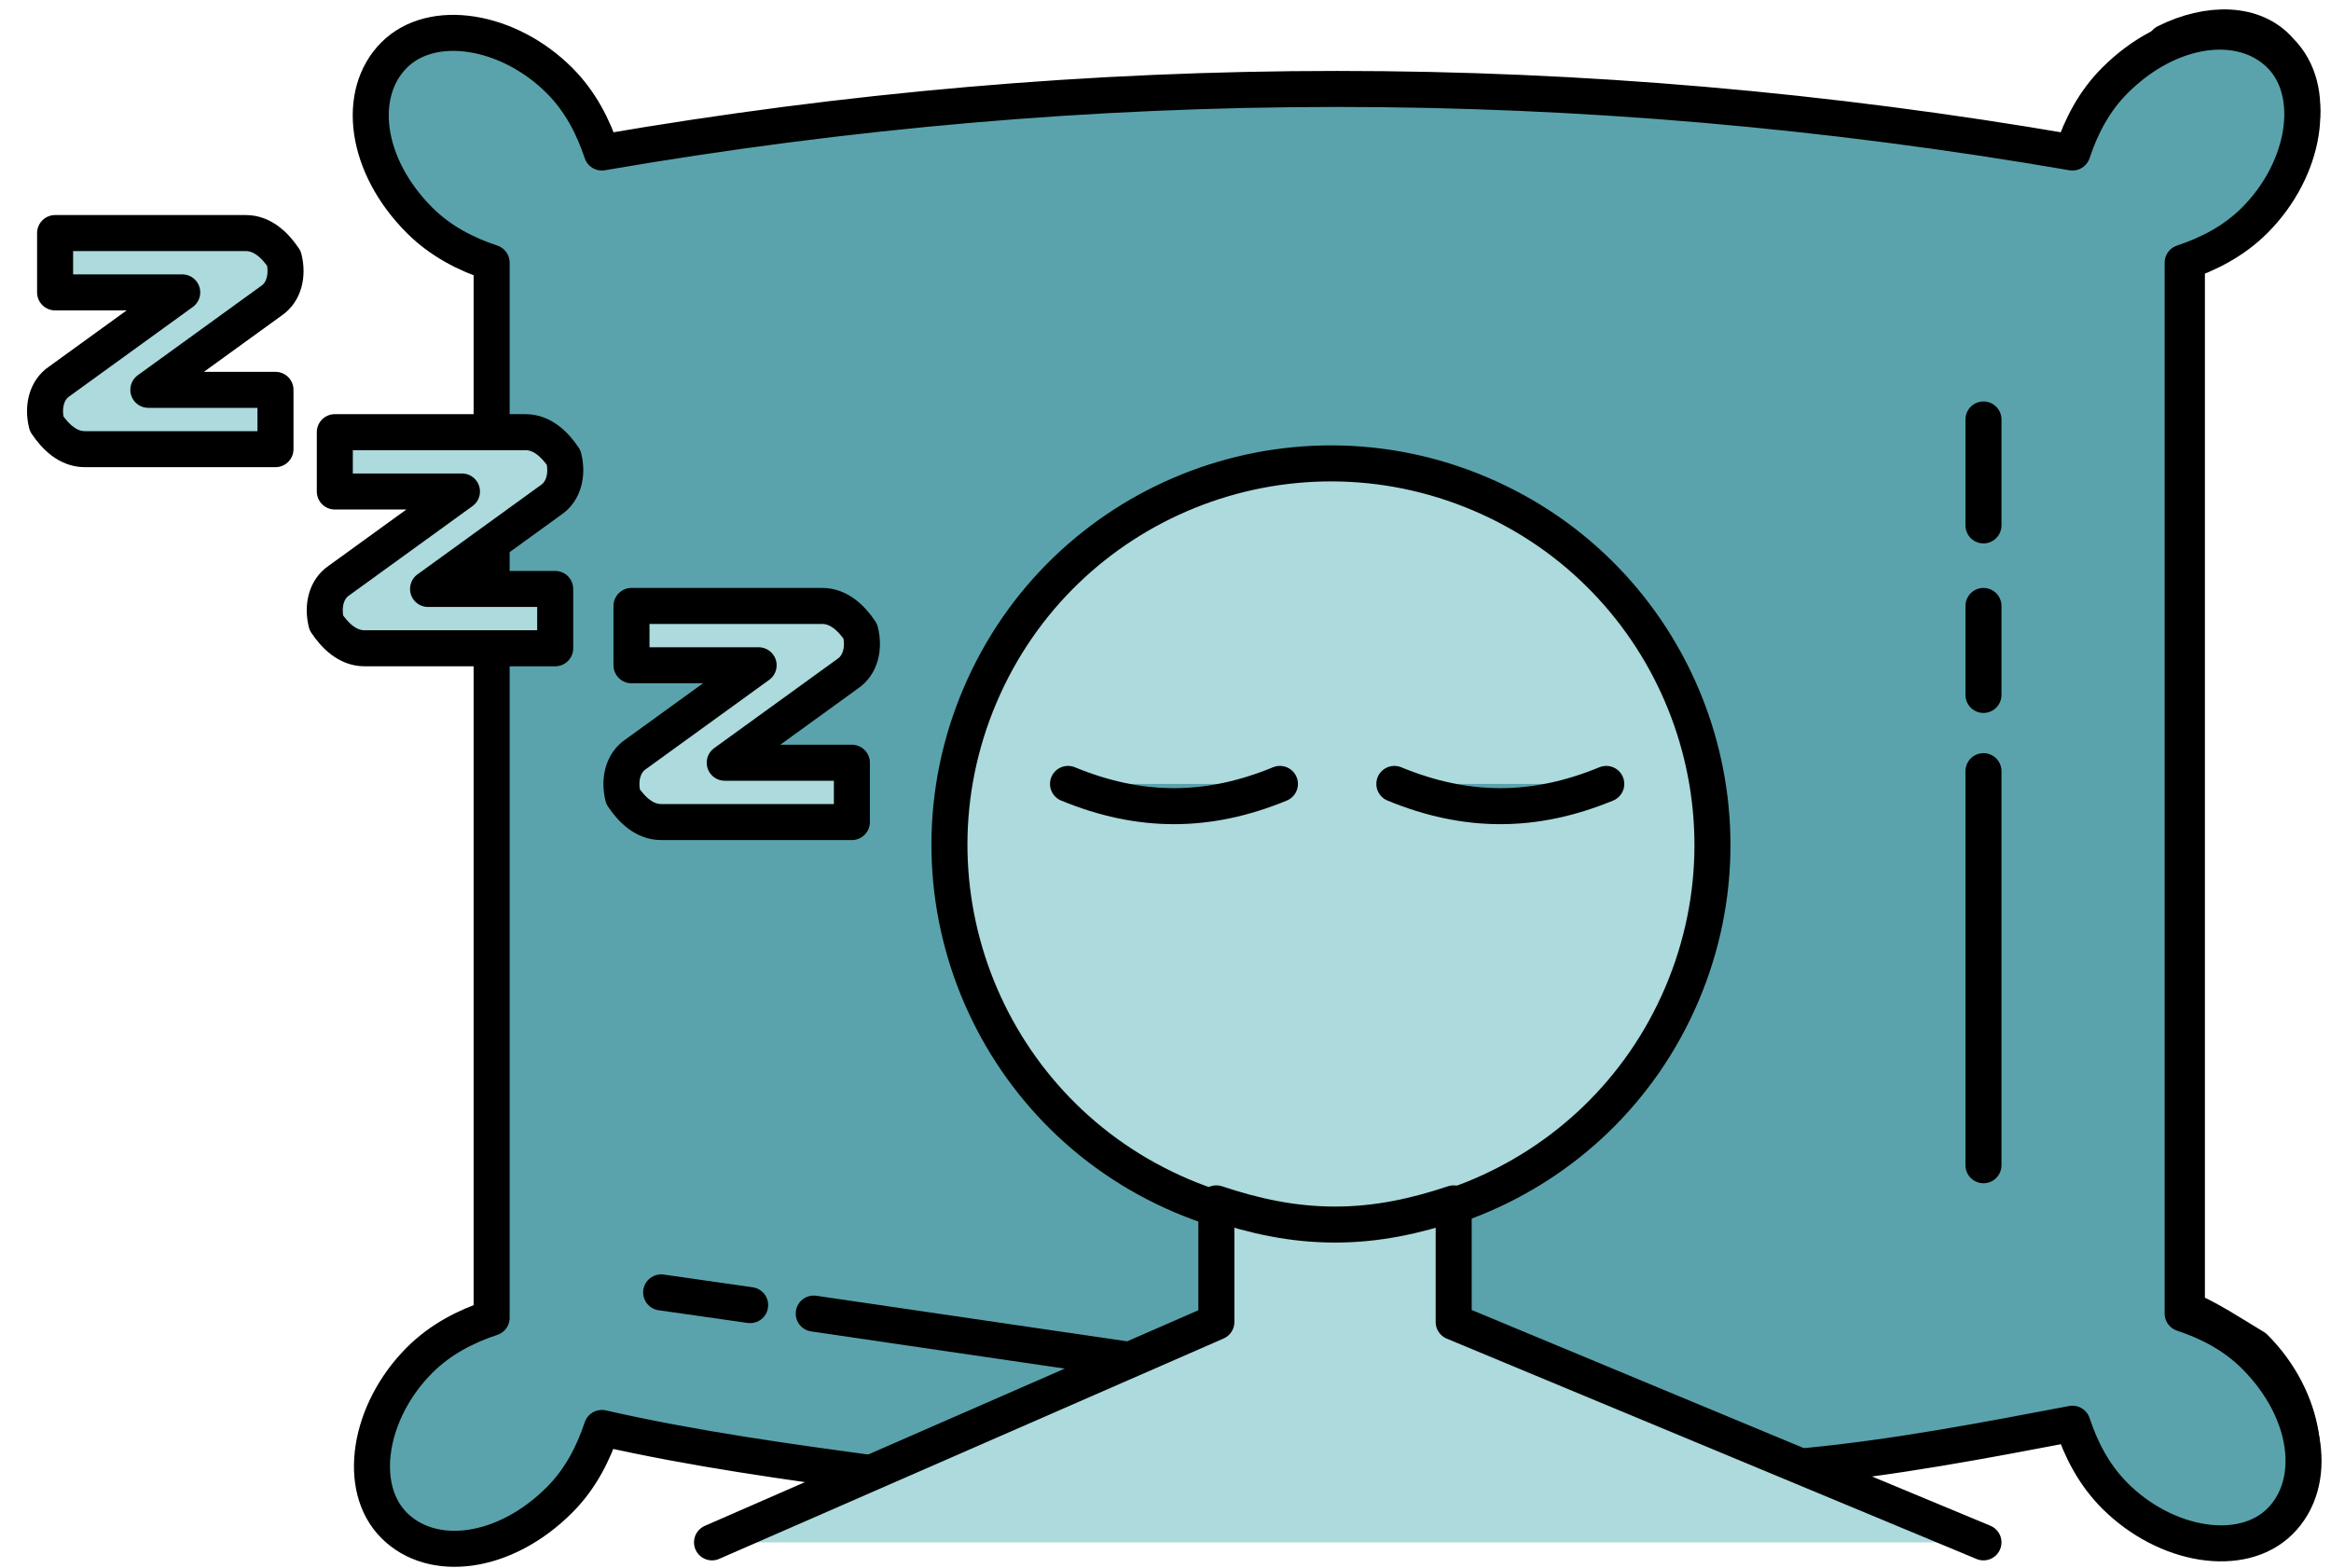
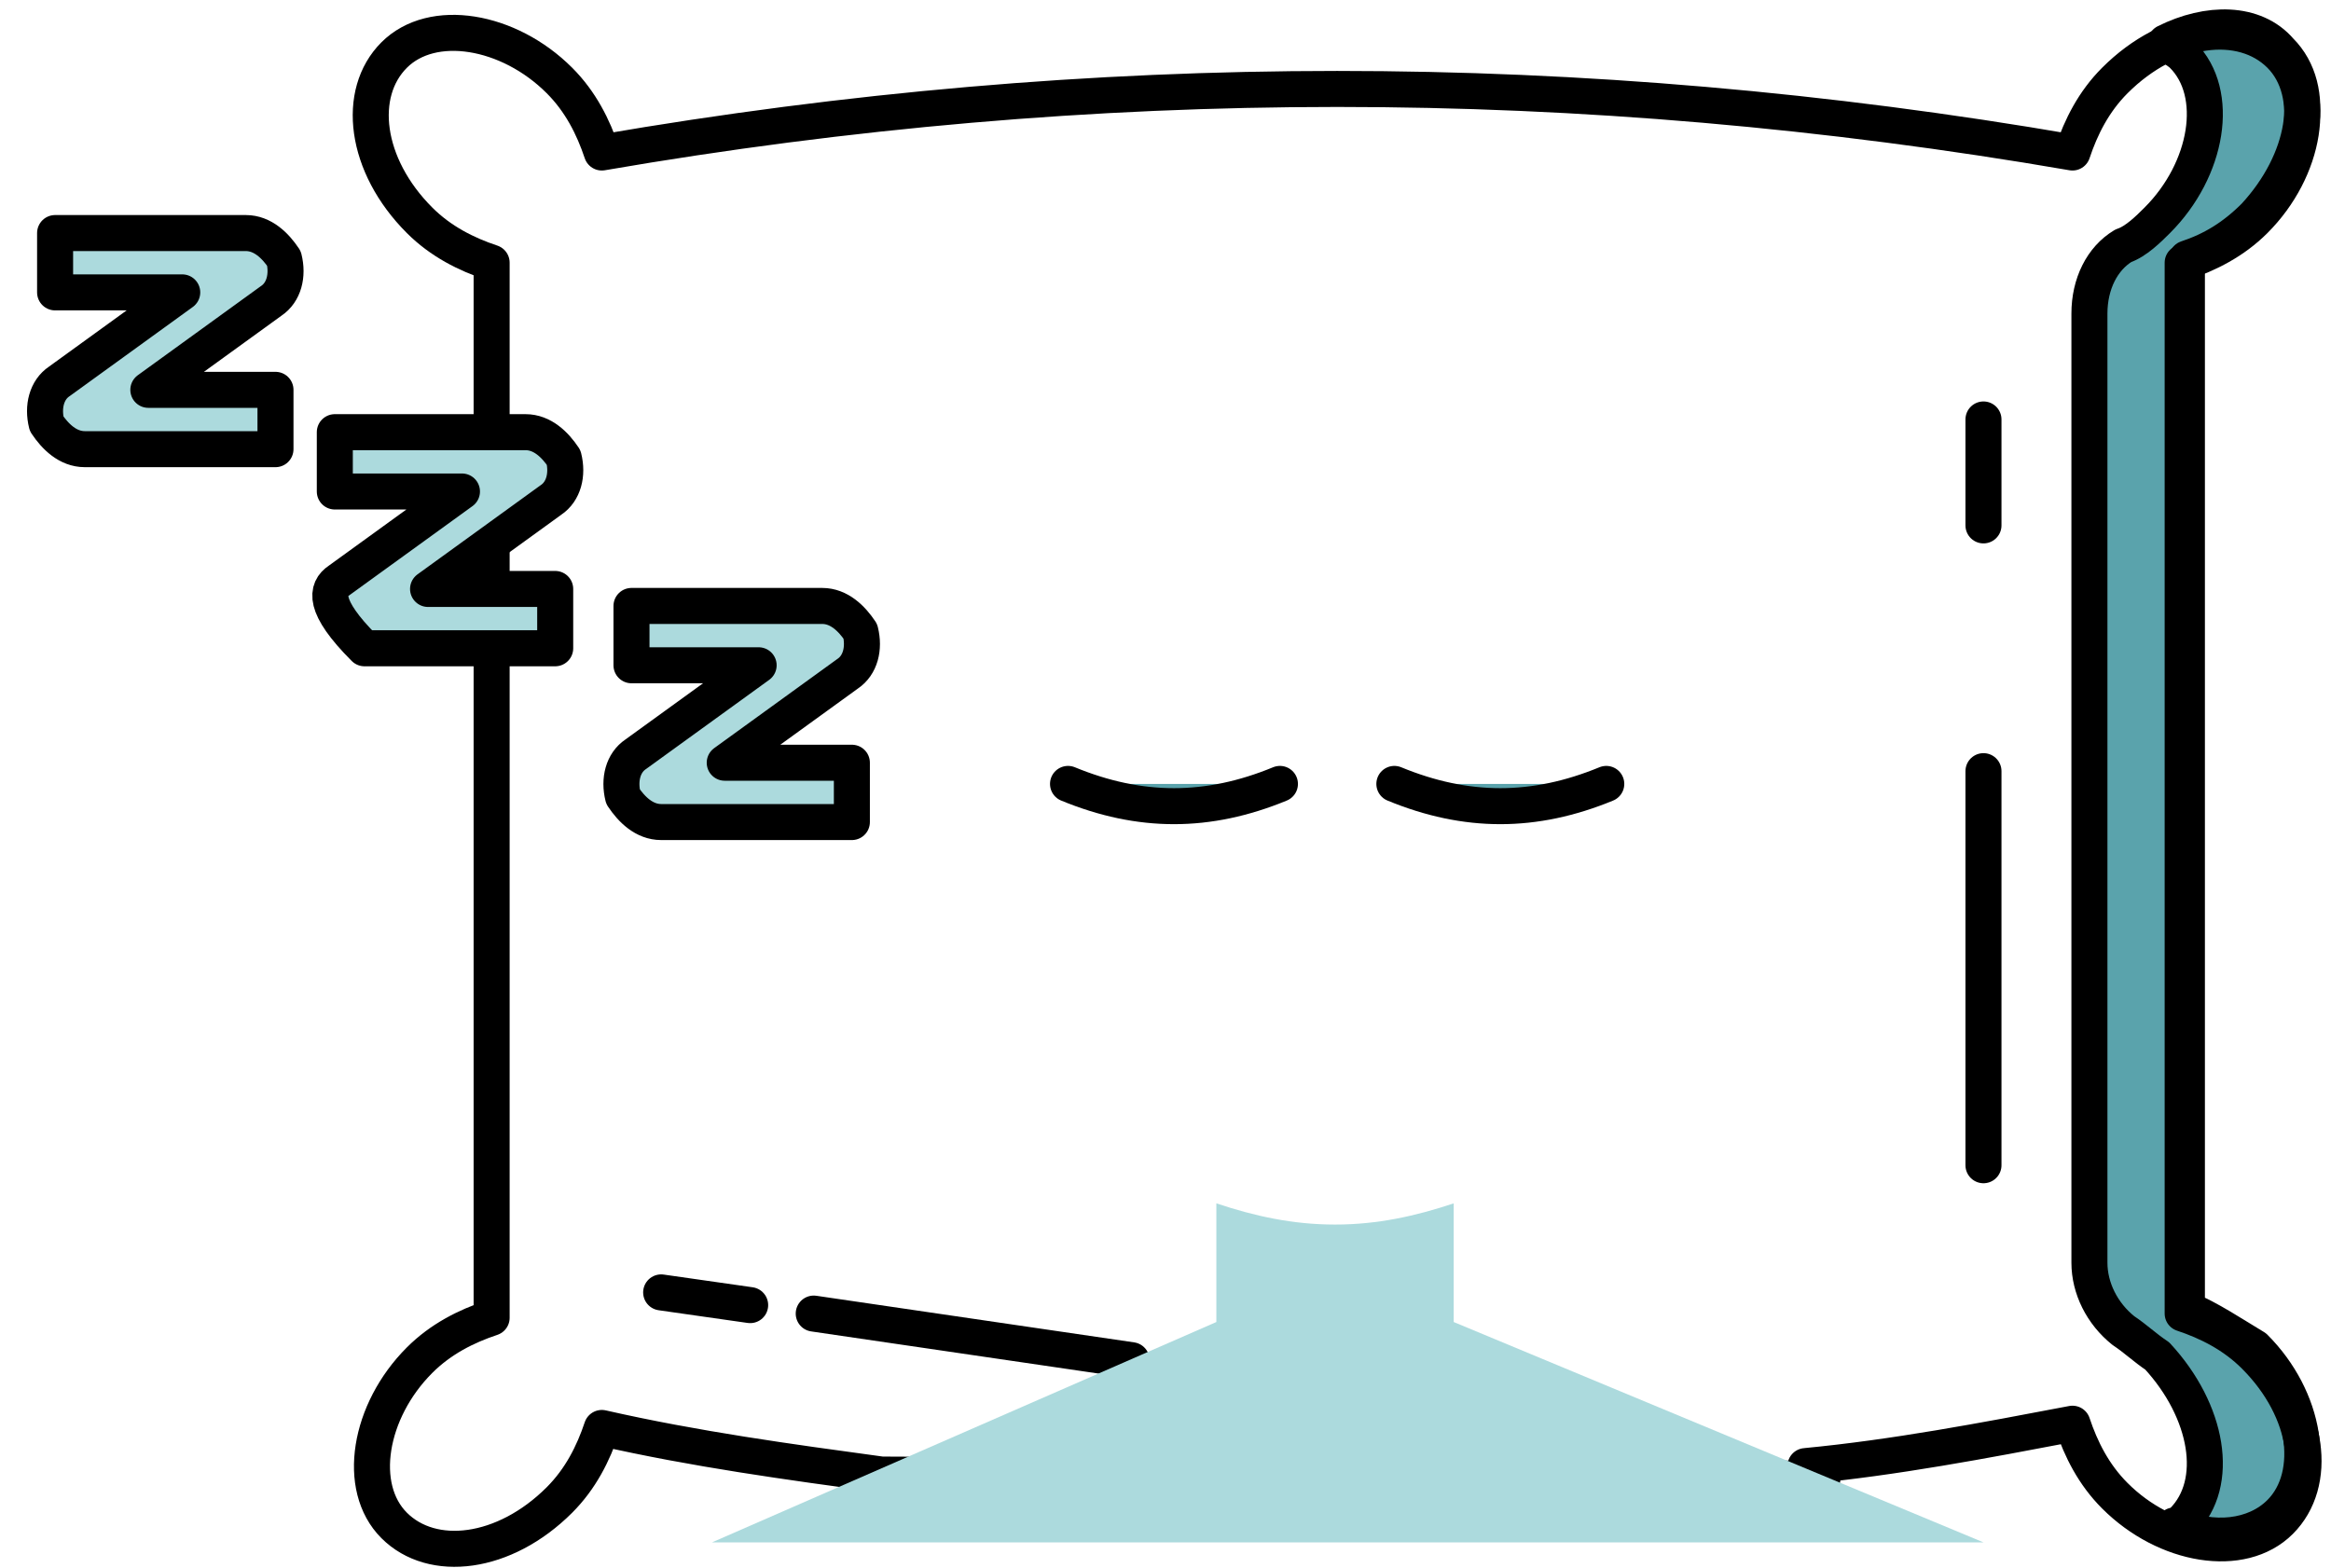
<svg xmlns="http://www.w3.org/2000/svg" width="55" height="37" viewBox="0 0 55 37" fill="none">
  <path d="M51.6 30.9V6.1C52.2 5.9 52.7 5.6 53.2 5.1C54.4 3.8 54.7 2.1 53.8 1.2C53.2 0.5 52.1 0.5 51.1 1C51.2 1.1 51.4 1.2 51.5 1.3C52.4 2.2 52.1 4 50.9 5.2C50.7 5.4 50.4 5.7 50.1 5.8C49.6 6.1 49.3 6.7 49.3 7.4V29.8C49.3 30.4 49.6 31 50.1 31.4C50.4 31.6 50.6 31.8 50.9 32C52.1 33.3 52.4 35 51.5 35.9C51.4 36 51.4 36 51.3 36C52.2 36.4 53.2 36.3 53.8 35.7C54.7 34.8 54.4 33 53.2 31.8C52.7 31.5 52.1 31.1 51.6 30.9Z" fill="#5AA3AC" stroke="black" stroke-width="0.85" stroke-miterlimit="10" stroke-linecap="round" stroke-linejoin="round" />
-   <path d="M43 34.899L20.8 34.799C18.6 34.499 16.4 34.199 14.2 33.699C14 34.299 13.7 34.899 13.2 35.399C11.9 36.699 10.2 36.899 9.3 35.999C8.4 35.099 8.7 33.299 9.9 32.099C10.4 31.599 11 31.299 11.6 31.099V17.099V11.099V6.199C11 5.999 10.4 5.699 9.9 5.199C8.6 3.899 8.4 2.199 9.3 1.299C10.2 0.399 12 0.699 13.2 1.899C13.7 2.399 14 2.999 14.2 3.599C25.8 1.599 37.3 1.599 48.9 3.599C49.1 2.999 49.4 2.399 49.9 1.899C51.2 0.599 52.9 0.399 53.8 1.299C54.7 2.199 54.4 3.999 53.2 5.199C52.7 5.699 52.1 5.999 51.5 6.199V30.999C52.1 31.199 52.7 31.499 53.2 31.999C54.5 33.299 54.7 34.999 53.8 35.899C52.9 36.799 51.1 36.499 49.9 35.299C49.4 34.799 49.1 34.199 48.9 33.599C46.8 33.999 44.7 34.399 42.6 34.599" fill="#5AA3AC" />
  <path d="M43 34.899L20.8 34.799C18.6 34.499 16.4 34.199 14.2 33.699C14 34.299 13.7 34.899 13.2 35.399C11.9 36.699 10.2 36.899 9.3 35.999C8.4 35.099 8.7 33.299 9.9 32.099C10.4 31.599 11 31.299 11.6 31.099V17.099V11.099V6.199C11 5.999 10.4 5.699 9.9 5.199C8.6 3.899 8.4 2.199 9.3 1.299C10.2 0.399 12 0.699 13.2 1.899C13.7 2.399 14 2.999 14.2 3.599C25.8 1.599 37.3 1.599 48.9 3.599C49.1 2.999 49.4 2.399 49.9 1.899C51.2 0.599 52.9 0.399 53.8 1.299C54.7 2.199 54.4 3.999 53.2 5.199C52.7 5.699 52.1 5.999 51.5 6.199V30.999C52.1 31.199 52.7 31.499 53.2 31.999C54.5 33.299 54.7 34.999 53.8 35.899C52.9 36.799 51.1 36.499 49.9 35.299C49.4 34.799 49.1 34.199 48.9 33.599C46.8 33.999 44.7 34.399 42.6 34.599" stroke="black" stroke-width="0.85" stroke-miterlimit="10" stroke-linecap="round" stroke-linejoin="round" />
  <path d="M46.8 18.199V27.499" stroke="black" stroke-width="0.85" stroke-miterlimit="10" stroke-linecap="round" stroke-linejoin="round" />
-   <path d="M46.8 14.3V16.4" stroke="black" stroke-width="0.85" stroke-miterlimit="10" stroke-linecap="round" stroke-linejoin="round" />
  <path d="M46.8 9.899V12.399" stroke="black" stroke-width="0.85" stroke-miterlimit="10" stroke-linecap="round" stroke-linejoin="round" />
-   <path d="M39.684 23.464C41.631 18.891 39.503 13.605 34.93 11.658C30.357 9.71 25.071 11.838 23.124 16.411C21.176 20.984 23.305 26.27 27.878 28.218C32.451 30.165 37.736 28.037 39.684 23.464Z" fill="#ACDADD" stroke="black" stroke-width="0.85" stroke-miterlimit="10" stroke-linecap="round" stroke-linejoin="round" />
  <path d="M19.2 31L26.7 32.1" stroke="black" stroke-width="0.85" stroke-miterlimit="10" stroke-linecap="round" stroke-linejoin="round" />
  <path d="M15.6 30.5L17.7 30.8" stroke="black" stroke-width="0.85" stroke-miterlimit="10" stroke-linecap="round" stroke-linejoin="round" />
  <path d="M20.1 19.4H15.6C15.2 19.4 14.9 19.1 14.7 18.8C14.6 18.4 14.7 18 15 17.8L17.9 15.7H14.9V14.3H19.4C19.8 14.3 20.1 14.6 20.3 14.9C20.4 15.3 20.3 15.7 20 15.9L17.1 18H20.1V19.4Z" fill="#ACDADD" stroke="black" stroke-width="0.85" stroke-miterlimit="10" stroke-linecap="round" stroke-linejoin="round" />
-   <path d="M13.1 15.299H8.6C8.2 15.299 7.9 14.999 7.7 14.699C7.6 14.299 7.7 13.899 8 13.699L10.9 11.599H7.9V10.199H12.4C12.8 10.199 13.1 10.499 13.3 10.799C13.4 11.199 13.3 11.599 13 11.799L10.1 13.899H13.1V15.299Z" fill="#ACDADD" stroke="black" stroke-width="0.85" stroke-miterlimit="10" stroke-linecap="round" stroke-linejoin="round" />
+   <path d="M13.1 15.299H8.6C7.6 14.299 7.7 13.899 8 13.699L10.9 11.599H7.9V10.199H12.4C12.8 10.199 13.1 10.499 13.3 10.799C13.4 11.199 13.3 11.599 13 11.799L10.1 13.899H13.1V15.299Z" fill="#ACDADD" stroke="black" stroke-width="0.85" stroke-miterlimit="10" stroke-linecap="round" stroke-linejoin="round" />
  <path d="M6.5 10.6H2C1.6 10.6 1.3 10.3 1.1 10C1 9.6 1.1 9.2 1.4 9L4.3 6.9H1.3V5.5H5.8C6.2 5.5 6.5 5.8 6.7 6.1C6.8 6.5 6.7 6.9 6.4 7.1L3.5 9.2H6.5V10.6Z" fill="#ACDADD" stroke="black" stroke-width="0.85" stroke-miterlimit="10" stroke-linecap="round" stroke-linejoin="round" />
  <path d="M25.2 18.5C26.9 19.2 28.5 19.2 30.2 18.5Z" fill="#5AA3AC" />
  <path d="M25.2 18.5C26.9 19.2 28.5 19.2 30.2 18.5" stroke="black" stroke-width="0.85" stroke-miterlimit="10" stroke-linecap="round" stroke-linejoin="round" />
  <path d="M32.9 18.5C34.6 19.2 36.2 19.2 37.9 18.5Z" fill="#5AA3AC" />
  <path d="M32.9 18.5C34.6 19.2 36.2 19.2 37.9 18.5" stroke="black" stroke-width="0.85" stroke-miterlimit="10" stroke-linecap="round" stroke-linejoin="round" />
  <path d="M46.8 36.399L34.3 31.199V28.399C33.4 28.699 32.5 28.899 31.5 28.899C30.5 28.899 29.6 28.699 28.7 28.399V31.199L16.8 36.399" fill="#ACDADD" />
-   <path d="M46.8 36.399L34.3 31.199V28.399C33.4 28.699 32.5 28.899 31.5 28.899C30.5 28.899 29.6 28.699 28.7 28.399V31.199L16.8 36.399" stroke="black" stroke-width="0.85" stroke-miterlimit="10" stroke-linecap="round" stroke-linejoin="round" />
</svg>